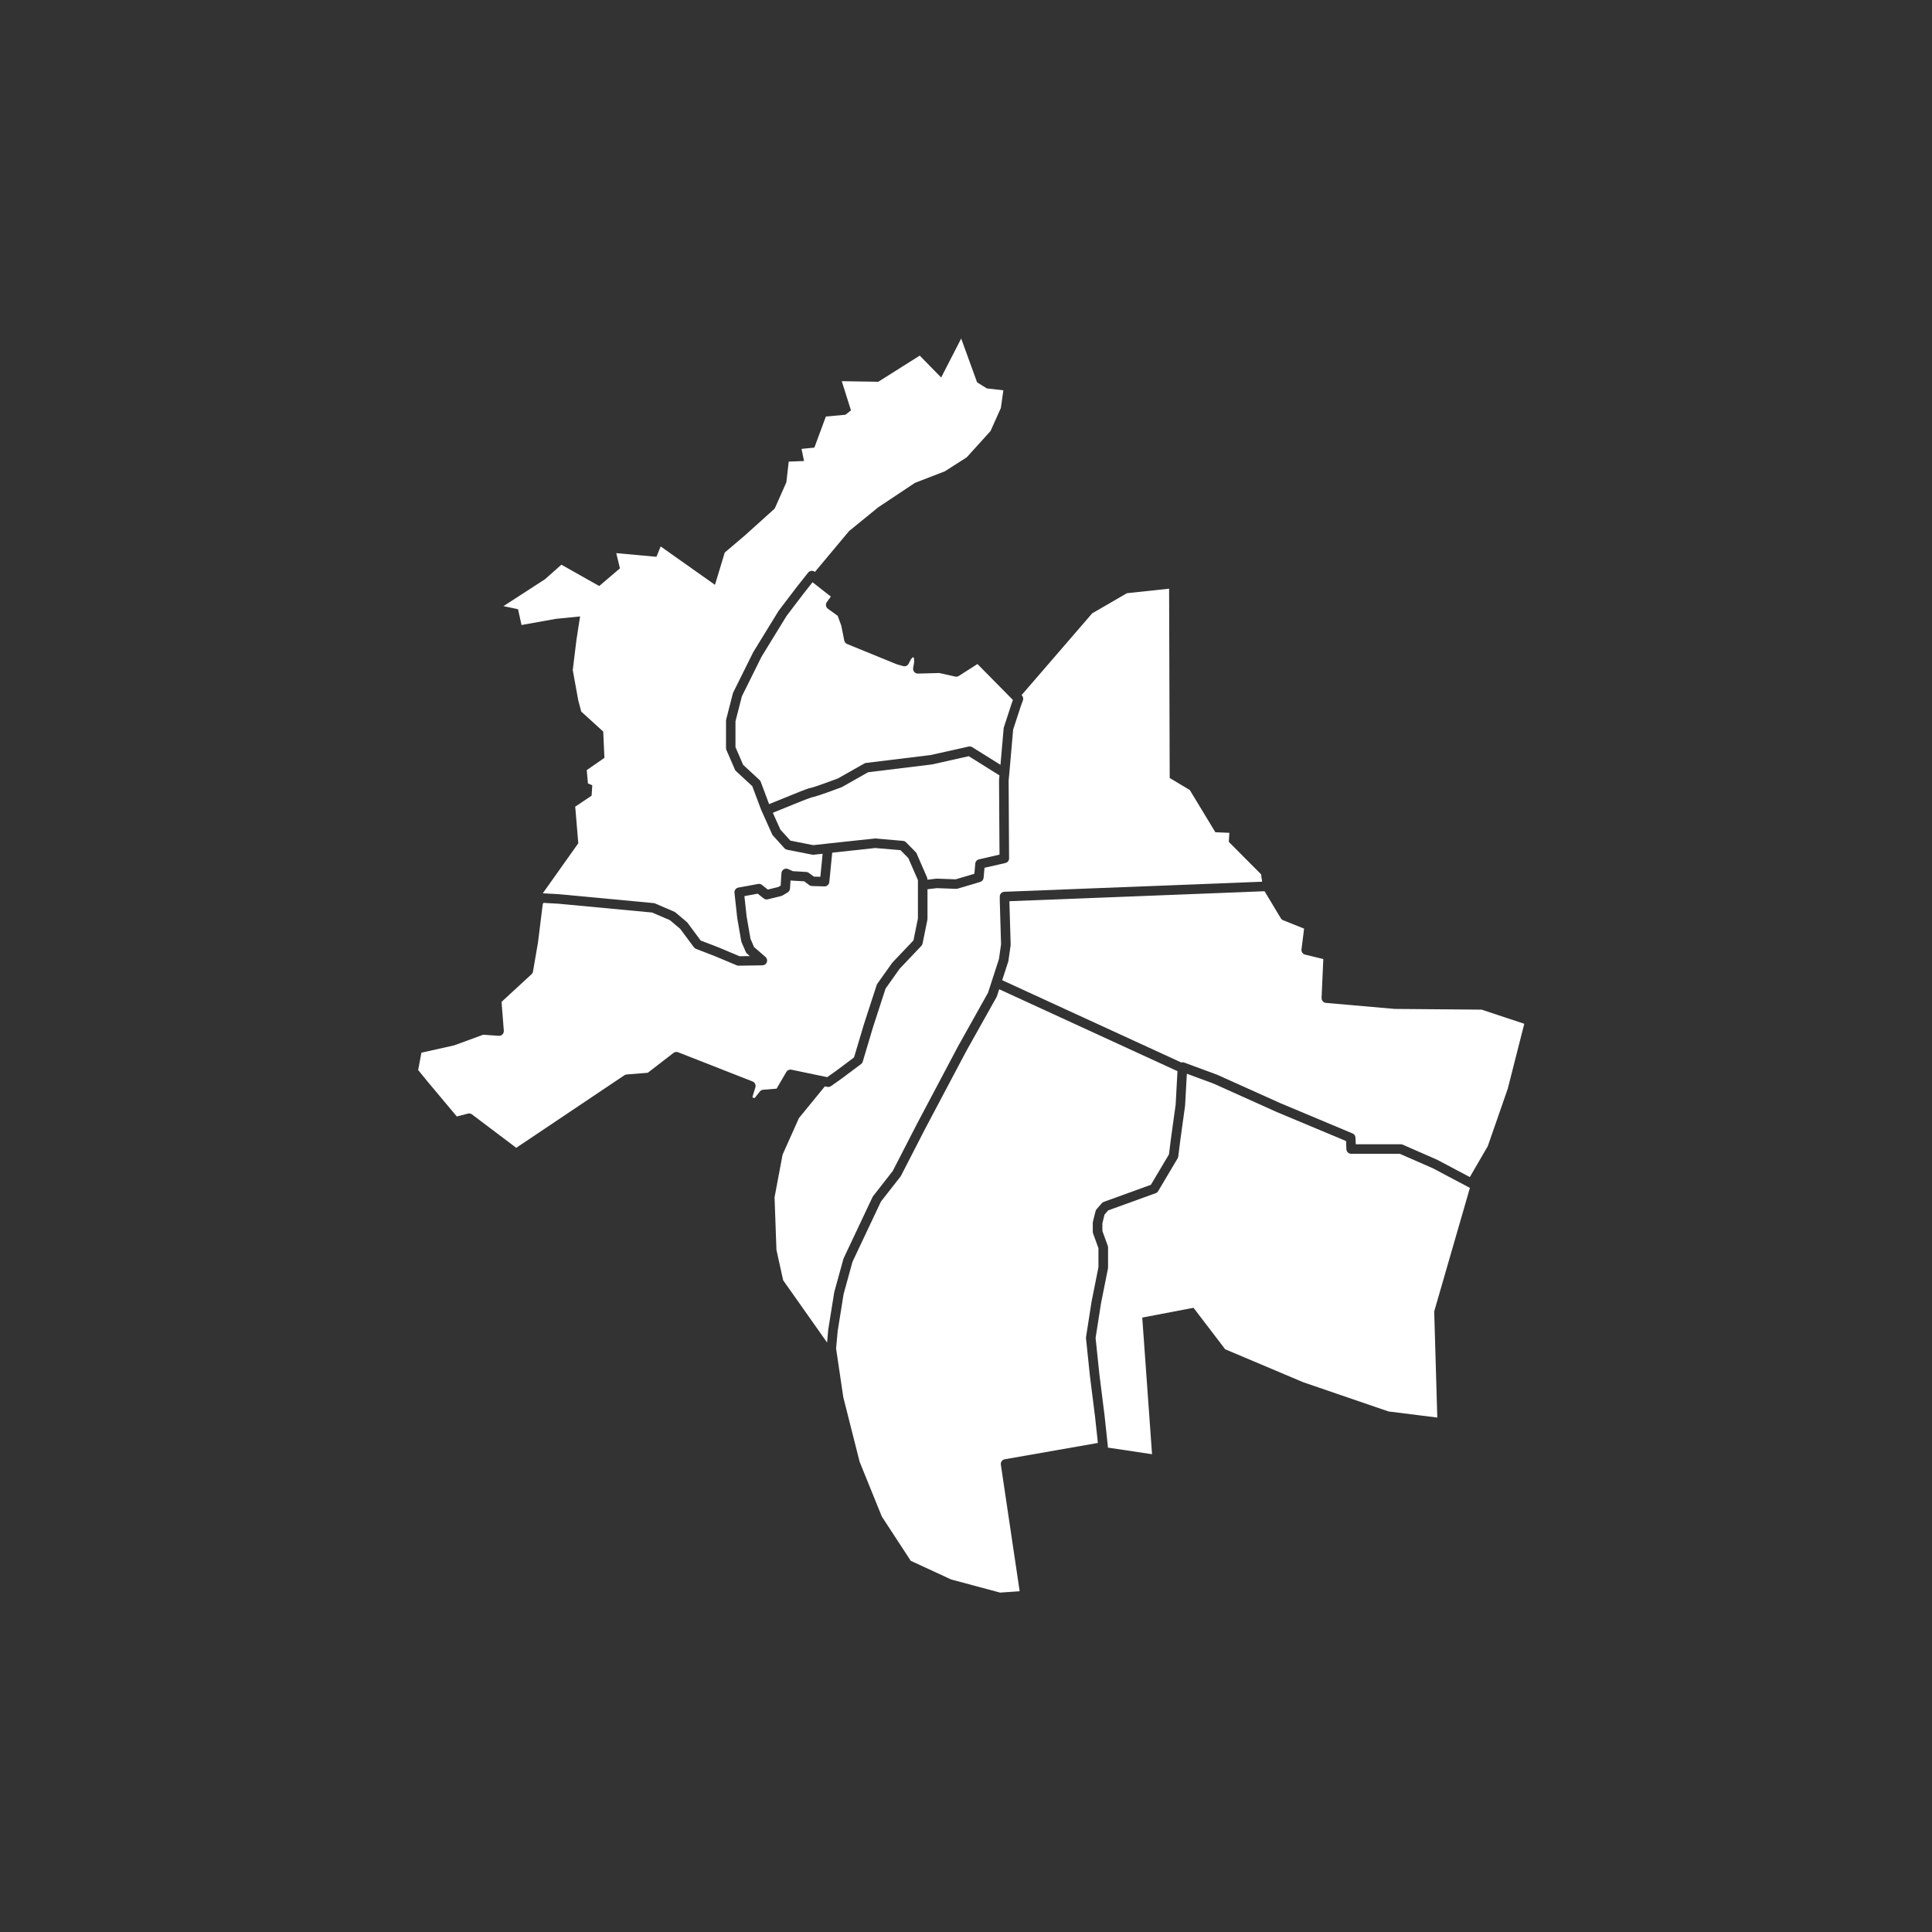
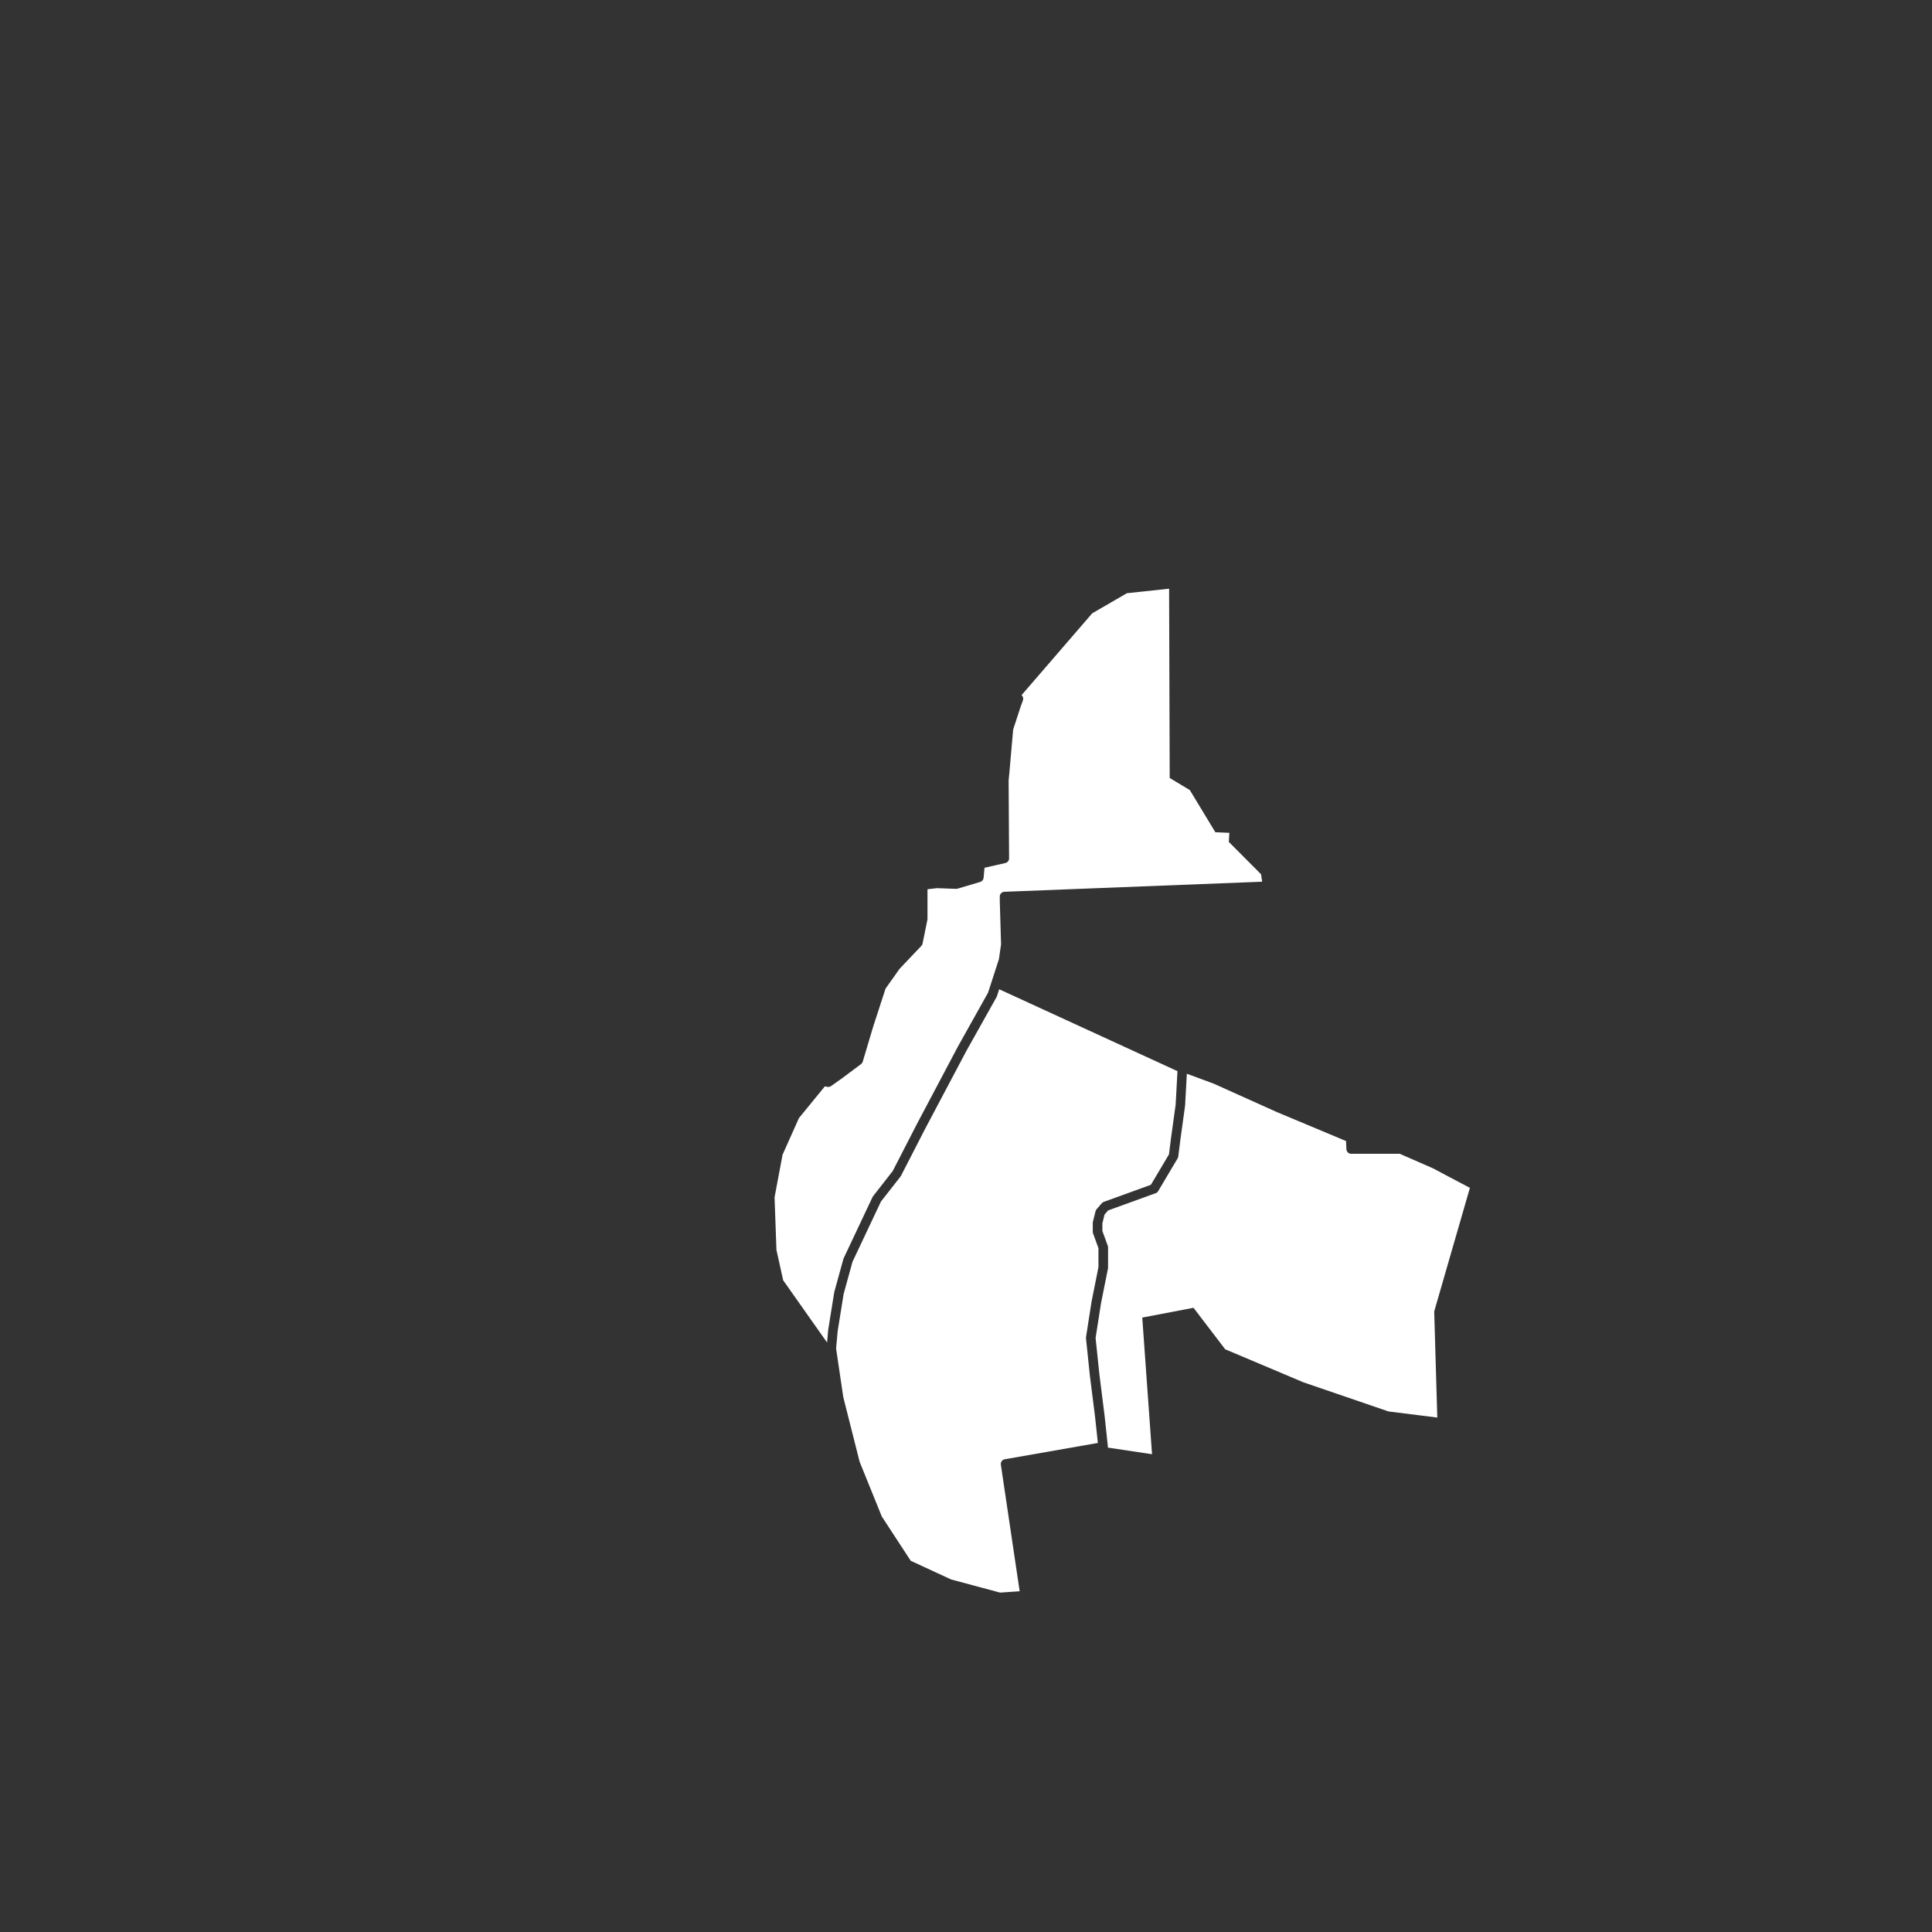
<svg xmlns="http://www.w3.org/2000/svg" version="1.1" id="Calque_1" x="0px" y="0px" width="113.391px" height="113.391px" viewBox="0 0 113.391 113.391" enable-background="new 0 0 113.391 113.391" xml:space="preserve">
  <rect x="0" y="0" width="113.391" height="113.391" fill="#333333" stroke="none" />
-   <path fill="#FFFFFF" d="M69.5,62.363l1.929,0.712c0.005,0.002,0.013,0.005,0.019,0.008l3.719,1.672l4.216,1.768  c0.1,0.041,0.167,0.137,0.171,0.245l0.018,0.39h2.641c0.039,0,0.078,0.008,0.112,0.023l2.019,0.885  c0.007,0.004,0.014,0.006,0.019,0.009c0.009,0.006,0.891,0.476,1.903,1.009l1.055-1.819l1.17-3.364l0.97-3.814l-2.503-0.83  l-5.072-0.042c-0.008,0-0.016,0-0.023,0l-4.043-0.354c-0.148-0.013-0.262-0.141-0.256-0.291l0.102-2.28l-1.07-0.263  c-0.137-0.033-0.228-0.166-0.211-0.307l0.153-1.218l-1.23-0.493c-0.057-0.022-0.104-0.062-0.136-0.115l-0.955-1.587l-14.975,0.586  l0.074,2.544c0,0.016,0,0.032-0.002,0.048l-0.131,0.913c-0.003,0.016-0.006,0.031-0.012,0.047l-0.352,1.084l10.512,4.83  C69.385,62.341,69.443,62.344,69.5,62.363L69.5,62.363z" />
-   <path fill="#FFFFFF" d="M30.608,36.682l2.005-0.359l1.432-0.145l-0.215,1.396l-0.214,1.756l0.325,1.783l0.172,0.649l1.292,1.175  l0.069,1.542l-1.037,0.72l0.069,0.781l0.256,0.11L34.721,46.7l-0.961,0.643l0.18,2.15l-2.081,2.932l-0.002,0.004l0.973,0.055  l5.534,0.52c0.029,0.002,0.057,0.01,0.084,0.021l1.127,0.485c0.026,0.011,0.049,0.025,0.07,0.043l0.663,0.56  c0.018,0.014,0.031,0.029,0.044,0.047l0.774,1.042l1.038,0.399l1.239,0.521l0.604-0.008l-0.163-0.143  c-0.031-0.028-0.057-0.062-0.074-0.101l-0.248-0.573c-0.009-0.021-0.016-0.042-0.019-0.064l-0.235-1.361  c0-0.006-0.002-0.012-0.002-0.018L43.107,52.4c-0.016-0.146,0.083-0.279,0.227-0.306l1.162-0.214  c0.08-0.016,0.162,0.005,0.225,0.057l0.341,0.273l0.614-0.151l0.142-0.085l0.046-0.73c0.005-0.092,0.056-0.175,0.135-0.223  c0.08-0.046,0.176-0.052,0.26-0.015l0.271,0.124l0.792,0.046c0.055,0.003,0.108,0.022,0.152,0.056l0.289,0.217l0.384,0.011  l0.134-1.352l-0.528,0.057c-0.028,0.003-0.056,0.002-0.084-0.003l-1.473-0.29c-0.059-0.011-0.113-0.042-0.153-0.086l-0.677-0.746  c-0.021-0.021-0.036-0.046-0.048-0.073l-0.581-1.293l-0.062-0.139c-0.002-0.006-0.005-0.011-0.007-0.018l-0.516-1.376l-0.953-0.882  c-0.029-0.026-0.052-0.059-0.067-0.094l-0.498-1.147c-0.016-0.034-0.023-0.072-0.023-0.111v-1.61c0-0.023,0.003-0.047,0.009-0.069  l0.394-1.535c0.005-0.019,0.013-0.037,0.021-0.055l1.174-2.364c0.003-0.008,0.008-0.015,0.013-0.021l1.473-2.399  c0.004-0.008,0.01-0.016,0.016-0.023l1.037-1.361l0.681-0.862c0.095-0.12,0.271-0.142,0.392-0.047l0.007,0.006l2.005-2.399  l1.714-1.396l2.15-1.432l1.755-0.677l1.286-0.822l1.396-1.542l0.608-1.355l0.146-1.037l-0.968-0.11l-0.574-0.359l-0.933-2.57  l-1.175,2.288l-1.257-1.285l-2.433,1.535l-2.143-0.034l0.539,1.714l-0.324,0.256l-1.148,0.104l-0.676,1.824l-0.753,0.076  l0.146,0.712l-0.898,0.034l-0.139,1.216l-0.685,1.542l-1.749,1.576l-1.182,1.003l-0.574,1.895l-3.187-2.253l-0.248,0.608  l-2.358-0.215l0.215,0.893l-1.216,1.037l-2.219-1.251l-0.968,0.856l-2.433,1.576l0.856,0.181L30.608,36.682z" />
-   <path fill="#FFFFFF" d="M54.943,51.57c0.015,0,0.029-0.002,0.042-0.002l1.102,0.04l1.101-0.326l0.052-0.599  c0.01-0.121,0.099-0.222,0.217-0.248l1.205-0.276l-0.027-4.365c0-0.01,0-0.019,0.001-0.029l0.024-0.256l-1.802-1.127l-2.142,0.48  c-0.008,0.002-0.018,0.003-0.026,0.005l-3.739,0.456l-1.527,0.865c-0.013,0.007-0.026,0.013-0.041,0.019  c-1.34,0.5-1.646,0.577-1.742,0.59c-0.047,0.013-0.155,0.052-0.304,0.109c-0.09,0.034-0.194,0.075-0.308,0.121  c-0.098,0.039-0.205,0.082-0.314,0.126c-0.039,0.016-0.078,0.031-0.118,0.047c-0.369,0.149-0.771,0.314-1.104,0.449l-0.091,0.037  l-0.043,0.018l0.444,0.988l0.585,0.646l1.339,0.264l0.798-0.086c0.01-0.002,0.021-0.005,0.031-0.005l2.779-0.298h0.001  c0.01-0.001,0.019-0.001,0.029-0.001c0.008,0,0.016,0,0.023,0.001l1.611,0.139c0.066,0.006,0.129,0.035,0.175,0.082l0.567,0.574  c0.025,0.024,0.044,0.054,0.057,0.085l0.608,1.396c0.016,0.035,0.023,0.073,0.023,0.112v0.031L54.943,51.57z" />
  <path fill="#FFFFFF" d="M64.146,71.697l0.152-0.608c0.011-0.042,0.031-0.082,0.06-0.116l0.305-0.353  c0.031-0.036,0.071-0.063,0.116-0.08l2.768-1.003l1.061-1.785l0.117-0.932L69,64.831l0.107-1.963L58.643,58.06l-0.131,0.406  c-0.006,0.018-0.014,0.034-0.022,0.051l-1.771,3.159l-2.423,4.577l-1.416,2.755c-0.008,0.016-0.018,0.03-0.028,0.045l-1.149,1.468  l-1.67,3.537l-0.521,1.892l-0.348,2.173l-0.093,1.021l0.421,2.85l0.96,3.798l1.302,3.213l1.698,2.599l2.373,1.097l2.869,0.77  l1.151-0.079l-1.104-7.43c-0.022-0.149,0.079-0.291,0.228-0.316l5.466-0.958l-0.165-1.537l-0.305-2.421l-0.227-2.183  c-0.003-0.025-0.003-0.049,0.002-0.073l0.324-2.074c0-0.003,0.001-0.008,0.002-0.011l0.403-2.02v-1.112l-0.315-0.866  c-0.011-0.03-0.018-0.062-0.018-0.096v-0.532C64.137,71.742,64.141,71.719,64.146,71.697L64.146,71.697z" />
  <path fill="#FFFFFF" d="M48.607,78.062c0-0.007,0.001-0.013,0.002-0.019l0.353-2.198c0.001-0.011,0.003-0.021,0.007-0.03l0.532-1.93  c0.004-0.016,0.01-0.03,0.017-0.044l1.694-3.589c0.008-0.019,0.02-0.036,0.033-0.052l1.151-1.473l1.406-2.735l2.428-4.586  l1.758-3.141l0.221-0.679l0.42-1.298l0.124-0.864l-0.075-2.555v-0.25c0-0.15,0.119-0.274,0.27-0.28l15.128-0.591l-0.062-0.436  l-1.894-1.901l0.033-0.532l-0.822-0.034l-1.498-2.474l-1.182-0.711l-0.035-11.109l-2.475,0.264l-2.039,1.182l-4.145,4.8l0.016,0.016  c0.076,0.077,0.102,0.191,0.064,0.292l-0.131,0.358l-0.443,1.356l-0.225,2.568v0.001l0,0l-0.041,0.414l0.027,4.575  c0.002,0.131-0.09,0.245-0.217,0.274l-1.225,0.279l-0.053,0.587c-0.01,0.113-0.088,0.211-0.199,0.244l-1.326,0.394  c-0.029,0.009-0.06,0.013-0.09,0.012l-1.125-0.041l-0.554,0.064v1.736c0,0.019-0.002,0.036-0.005,0.056l-0.284,1.396  c-0.01,0.052-0.034,0.099-0.072,0.137l-1.272,1.34l-0.828,1.166l-0.733,2.255l-0.606,2.032c-0.017,0.058-0.052,0.109-0.101,0.145  l-1.148,0.857l-0.614,0.434c-0.064,0.044-0.142,0.062-0.218,0.044l-0.142-0.03l-1.522,1.863l-0.961,2.15l-0.47,2.503l0.111,3.083  l0.394,1.783l2.579,3.656L48.607,78.062z" />
  <path fill="#FFFFFF" d="M86.271,69.714c-0.01-0.004-0.019-0.006-0.029-0.012c-1.053-0.552-2.027-1.072-2.135-1.13l-1.955-0.856  h-2.852c-0.149,0-0.273-0.119-0.279-0.268l-0.02-0.479l-4.061-1.7l-3.717-1.672l-1.566-0.578l-0.102,1.854  c0,0.008,0,0.016-0.002,0.023l-0.276,1.998l-0.124,0.985c-0.005,0.038-0.018,0.074-0.037,0.107l-1.141,1.922  c-0.032,0.057-0.084,0.099-0.145,0.12l-2.793,1.012l-0.212,0.247L64.7,71.799v0.449l0.315,0.866c0.011,0.03,0.018,0.062,0.018,0.095  v1.189c0,0.018-0.003,0.037-0.006,0.055l-0.408,2.041l-0.318,2.031l0.224,2.142l0.304,2.421l0.193,1.803  c0.002,0.023,0.001,0.047-0.002,0.07l2.594,0.388l-0.574-8.019l3.008-0.574l1.859,2.434l4.583,1.936l5.004,1.714l2.862,0.358  l-0.181-6.229L86.271,69.714z" />
-   <path fill="#FFFFFF" d="M50.124,62.061l0.582-1.95l0.749-2.302c0.008-0.026,0.021-0.052,0.038-0.075l0.864-1.216  c0.008-0.011,0.016-0.021,0.025-0.03l1.231-1.297l0.261-1.29v-2.244l-0.564-1.295l-0.458-0.464l-1.481-0.127l-2.527,0.273  l-0.171,1.727c-0.015,0.146-0.139,0.254-0.286,0.252l-0.733-0.021c-0.059-0.001-0.114-0.021-0.16-0.057l-0.292-0.219l-0.759-0.044  c-0.016-0.001-0.033-0.003-0.048-0.007l-0.03,0.478c-0.006,0.093-0.057,0.176-0.137,0.224l-0.304,0.181  c-0.023,0.013-0.049,0.024-0.075,0.031l-0.788,0.193c-0.084,0.021-0.173,0.001-0.242-0.054L44.47,52.45l-0.78,0.144l0.129,1.186  l0.228,1.32l0.21,0.484l0.67,0.581c0.087,0.075,0.12,0.198,0.08,0.307c-0.039,0.108-0.142,0.183-0.258,0.184l-1.396,0.021  c-0.038,0.002-0.077-0.007-0.112-0.021l-1.285-0.539l-1.105-0.426c-0.049-0.019-0.093-0.051-0.124-0.093l-0.803-1.08l-0.607-0.513  l-1.048-0.449l-5.479-0.515l-0.896-0.051l-0.042,0.088l-0.278,2.242c0,0.005-0.001,0.009-0.002,0.014l-0.291,1.687  c-0.01,0.061-0.041,0.116-0.086,0.158l-1.76,1.622l0.134,1.689c0.007,0.082-0.023,0.161-0.081,0.22  c-0.057,0.059-0.137,0.087-0.218,0.082l-0.909-0.064l-1.7,0.622c-0.011,0.004-0.023,0.008-0.034,0.01l-1.894,0.423l-0.191,1.019  l0.561,0.687l1.708,2.039l0.651-0.171c0.023-0.005,0.047-0.008,0.07-0.008c0.06,0,0.12,0.019,0.168,0.056l2.599,1.961l6.346-4.258  c0.041-0.026,0.086-0.042,0.134-0.047l1.238-0.098l1.51-1.166c0.078-0.06,0.181-0.074,0.273-0.039l4.369,1.714  c0.137,0.055,0.208,0.202,0.166,0.343l-0.175,0.568l0.043,0.049l0.092,0.009l0.299-0.378c0.049-0.061,0.12-0.099,0.197-0.105  l0.788-0.064l0.57-0.979c0.06-0.104,0.181-0.158,0.299-0.134l2.1,0.438l0.509-0.359L50.124,62.061z" />
-   <path fill="#FFFFFF" d="M58.906,42.742c0.003-0.021,0.006-0.042,0.014-0.062l0.456-1.396l0.073-0.202l-2.08-2.11l-1.095,0.699  c-0.062,0.041-0.139,0.055-0.211,0.037L55.129,39.5l-1.251,0.034c-0.082,0.003-0.165-0.034-0.22-0.098  c-0.054-0.064-0.078-0.149-0.064-0.232l0.062-0.358l-0.019-0.242l-0.064-0.034l-0.113,0.129l-0.129,0.253  c-0.06,0.119-0.197,0.179-0.327,0.142l-0.36-0.103c-0.01-0.002-0.019-0.005-0.028-0.01l-2.897-1.183  c-0.087-0.036-0.15-0.111-0.168-0.203l-0.176-0.878l-0.211-0.575l-0.573-0.413c-0.06-0.044-0.101-0.109-0.113-0.184  c-0.011-0.074,0.007-0.149,0.051-0.209l0.235-0.321l-1.076-0.843l-0.505,0.639l-1.024,1.347l-1.459,2.377l-1.156,2.326l-0.378,1.473  v1.517l0.451,1.04l0.959,0.886c0.033,0.029,0.057,0.066,0.072,0.108l0.491,1.31l0.145-0.059c0.782-0.321,1.289-0.526,1.623-0.658  c0.035-0.014,0.067-0.025,0.098-0.038c0.105-0.041,0.191-0.074,0.261-0.1c0.026-0.009,0.049-0.019,0.07-0.026  c0.049-0.018,0.088-0.031,0.121-0.041c0.008-0.003,0.017-0.006,0.025-0.008c0.016-0.005,0.029-0.008,0.041-0.011  c0.012-0.003,0.022-0.006,0.031-0.007c0.015-0.003,0.025-0.004,0.036-0.005c0.096-0.019,0.48-0.149,0.926-0.311  c0.212-0.075,0.438-0.159,0.653-0.239l1.556-0.88c0.033-0.019,0.067-0.031,0.104-0.035l3.782-0.461l2.24-0.501  c0.072-0.016,0.147-0.003,0.209,0.036l1.659,1.037L58.906,42.742z" />
</svg>